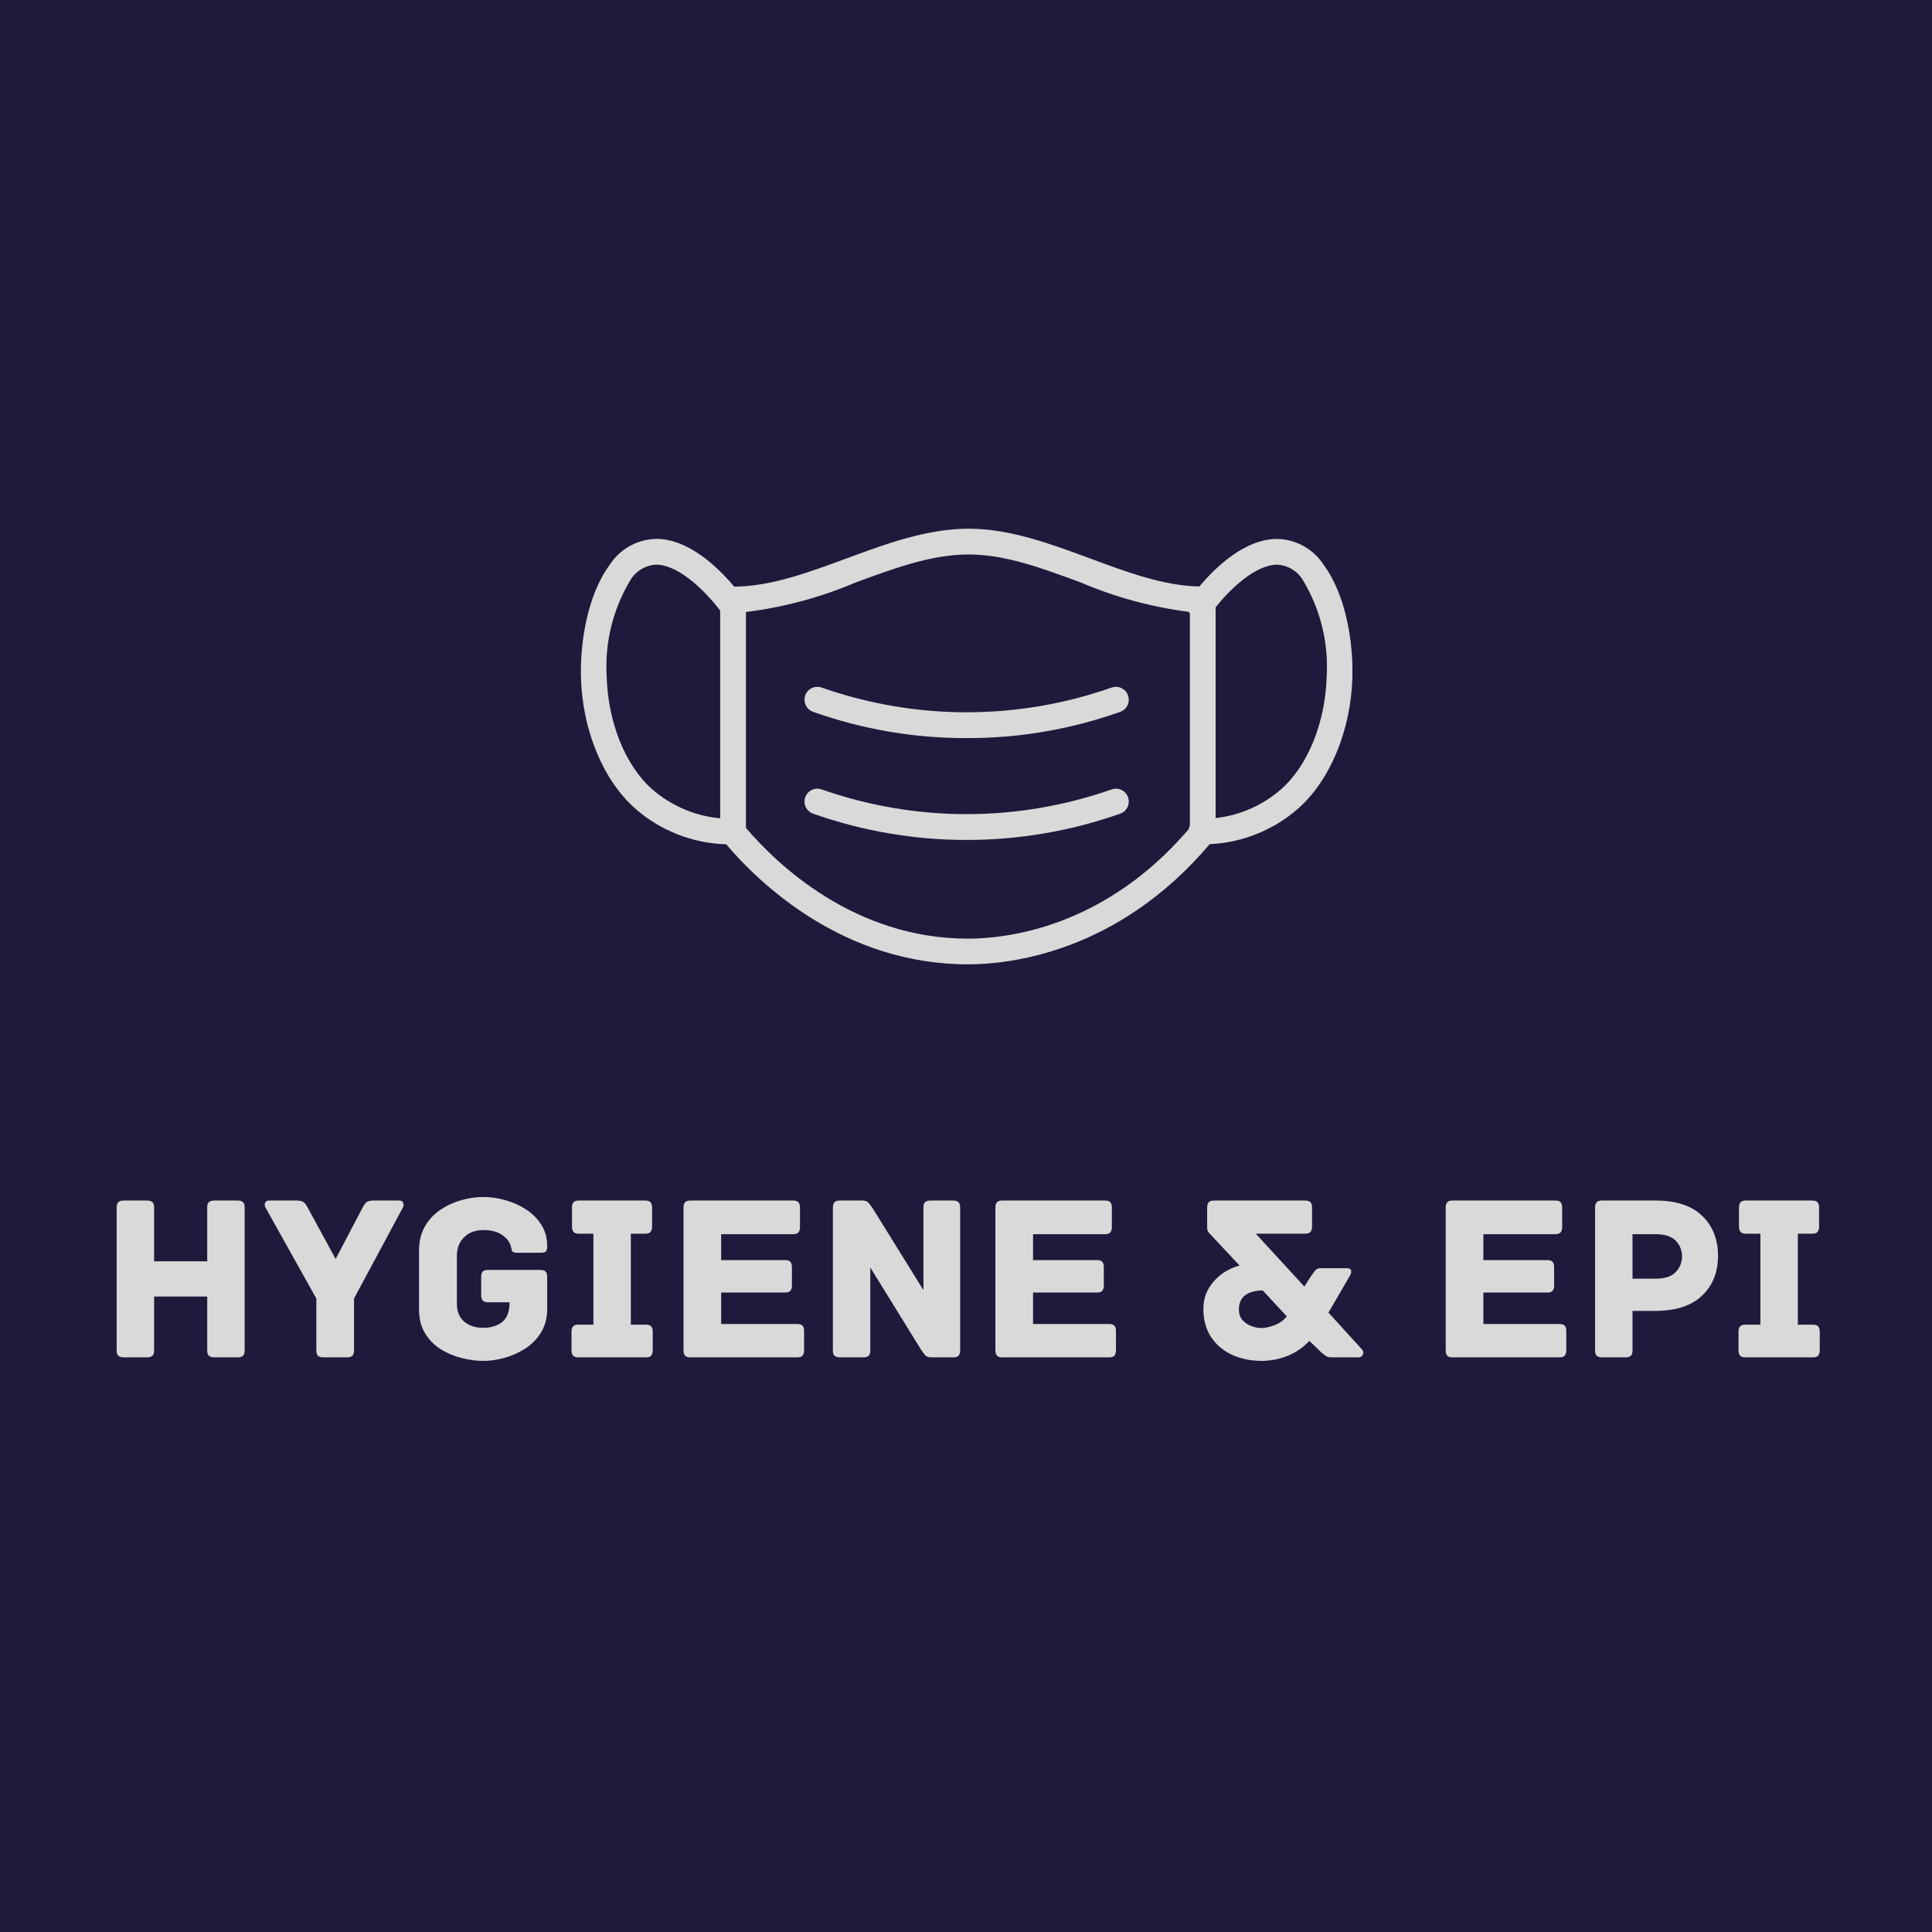
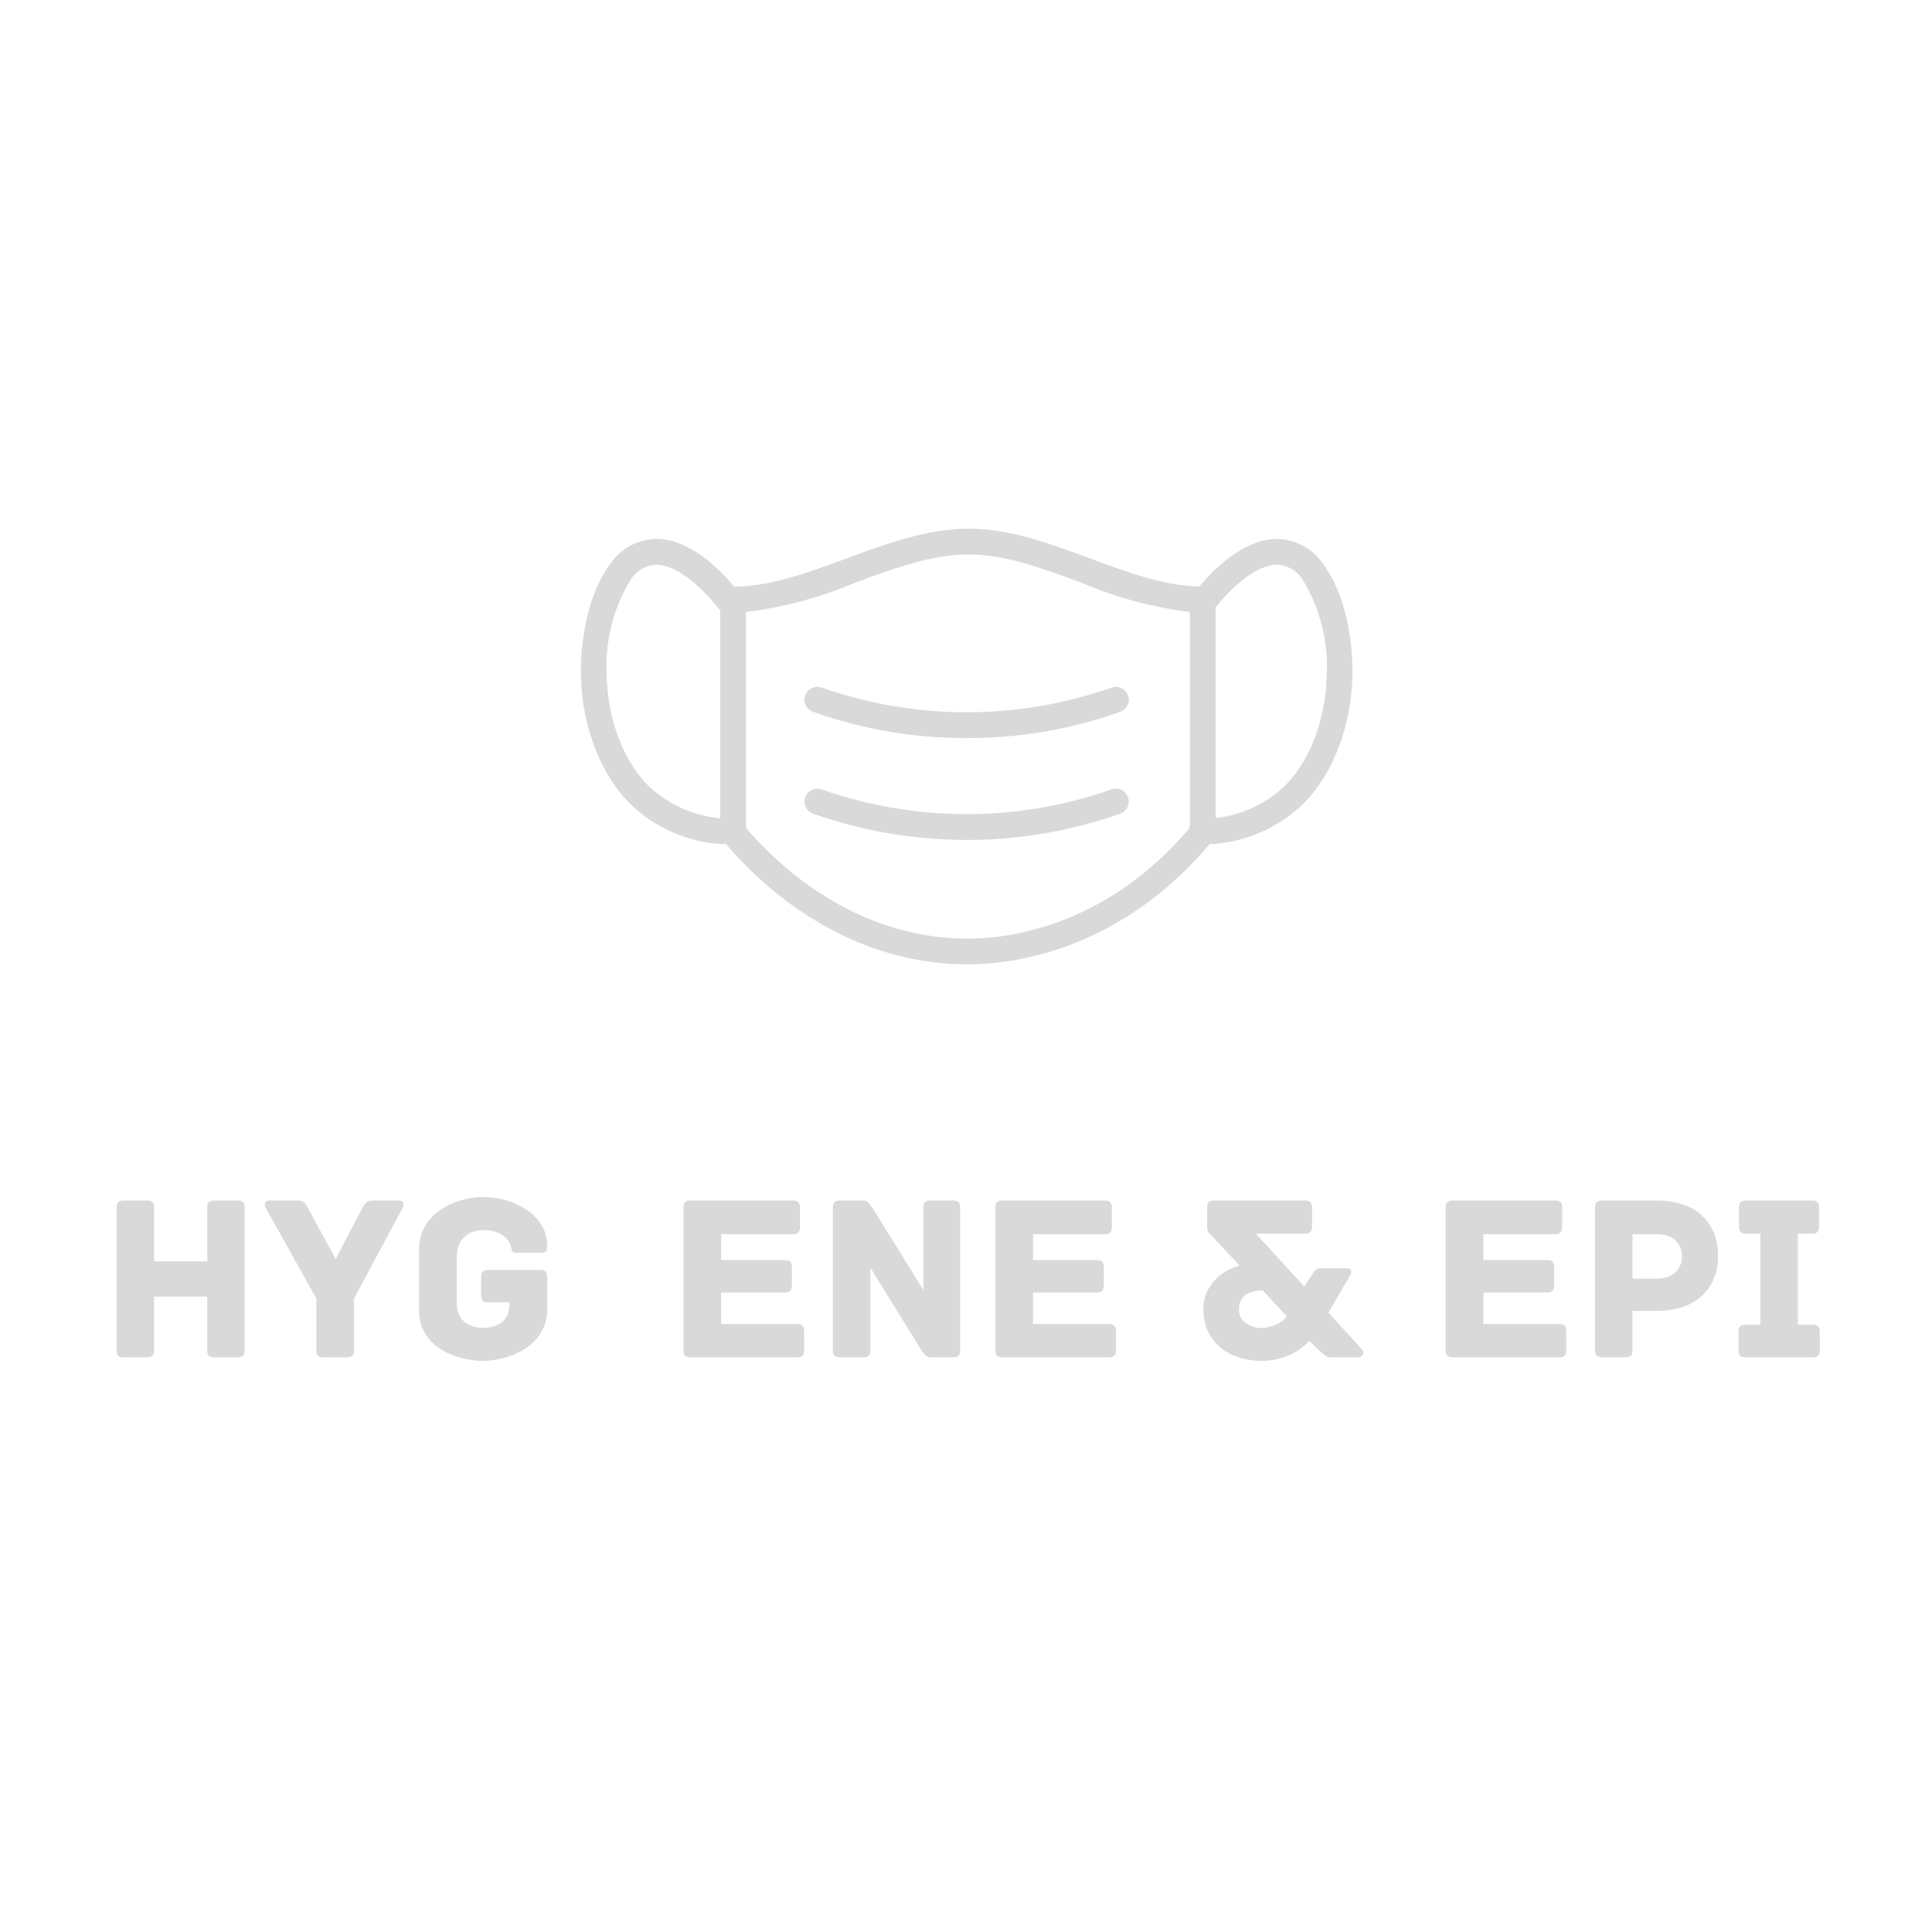
<svg xmlns="http://www.w3.org/2000/svg" width="500" zoomAndPan="magnify" viewBox="0 0 375 375" height="500" preserveAspectRatio="xMidYMid meet" version="1.0">
  <defs>
    <g />
    <clipPath id="7d6072c01b">
      <path d="M 112.5 102.562 L 262.5 102.562 L 262.5 187.312 L 112.5 187.312 Z M 112.5 102.562 " clip-rule="nonzero" />
    </clipPath>
  </defs>
  <rect x="-37.5" width="450" fill="#ffffff" y="-37.5" height="450" fill-opacity="1" />
-   <rect x="-37.5" width="450" fill="#1f1a3b" y="-37.5" height="450" fill-opacity="1" />
  <g clip-path="url(#7d6072c01b)">
    <path fill="#d9d9d9" d="M 247.891 104.609 C 241.676 104.609 236.039 109.98 232.785 113.844 C 225.883 113.684 218.938 111.125 211.602 108.402 C 203.941 105.559 196.027 102.621 188 102.621 C 179.934 102.621 171.977 105.559 164.293 108.398 C 156.742 111.188 149.605 113.816 142.5 113.863 C 139.254 109.992 133.605 104.602 127.375 104.598 C 126.469 104.617 125.582 104.742 124.707 104.98 C 123.836 105.215 123.004 105.555 122.215 105.996 C 121.422 106.441 120.699 106.973 120.039 107.59 C 119.383 108.211 118.809 108.902 118.32 109.664 C 113.969 115.594 112.594 124.773 112.762 131.379 C 113.012 141.668 117.066 151.473 123.328 156.969 C 125.773 159.109 128.512 160.773 131.539 161.957 C 134.566 163.145 137.703 163.781 140.953 163.875 C 147.348 171.406 163.633 187.176 187.875 187.176 C 196.109 187.176 217.004 184.855 234.797 163.852 C 237.961 163.707 241.012 163.043 243.949 161.863 C 246.887 160.684 249.551 159.051 251.934 156.969 C 258.195 151.477 262.242 141.668 262.5 131.379 C 262.668 124.766 261.293 115.586 256.945 109.664 C 256.457 108.906 255.883 108.215 255.223 107.594 C 254.562 106.977 253.84 106.445 253.051 106.004 C 252.262 105.562 251.43 105.227 250.559 104.988 C 249.684 104.754 248.797 104.625 247.891 104.609 Z M 117.754 131.266 C 117.562 127.996 117.859 124.773 118.641 121.594 C 119.422 118.418 120.66 115.426 122.348 112.621 C 122.875 111.73 123.586 111.016 124.473 110.48 C 125.359 109.945 126.324 109.652 127.359 109.602 C 131.527 109.602 136.535 114.266 139.785 118.508 L 139.785 158.832 C 137.355 158.609 135.012 158.02 132.766 157.062 C 130.516 156.105 128.469 154.824 126.625 153.227 C 121.375 148.617 117.992 140.203 117.754 131.266 Z M 187.875 182.191 C 165.762 182.191 150.734 167.676 144.785 160.688 L 144.785 118.785 C 152.121 117.879 159.191 115.98 166 113.094 C 173.625 110.277 180.82 107.621 187.996 107.621 C 195.121 107.621 202.277 110.277 209.852 113.09 C 216.559 115.941 223.527 117.832 230.754 118.762 C 230.816 118.875 230.883 118.98 230.953 119.086 L 230.953 160.223 C 230.844 160.449 230.77 160.688 230.73 160.938 C 214.352 180.098 195.363 182.191 187.875 182.191 Z M 248.625 153.227 C 246.844 154.773 244.875 156.023 242.711 156.973 C 240.551 157.918 238.297 158.523 235.953 158.785 L 235.953 117.879 C 239.195 113.816 243.938 109.602 247.891 109.602 C 248.926 109.652 249.891 109.945 250.777 110.48 C 251.668 111.016 252.375 111.73 252.906 112.621 C 254.594 115.426 255.832 118.418 256.617 121.594 C 257.398 124.773 257.699 127.996 257.508 131.266 C 257.27 140.203 253.875 148.617 248.625 153.227 Z M 248.625 153.227 " fill-opacity="1" fill-rule="nonzero" />
  </g>
  <path fill="#d9d9d9" d="M 215.762 133.457 C 211.238 135.043 206.617 136.238 201.895 137.043 C 197.172 137.848 192.414 138.254 187.625 138.254 C 182.832 138.254 178.078 137.848 173.355 137.043 C 168.633 136.238 164.008 135.043 159.488 133.457 C 159.176 133.348 158.855 133.301 158.523 133.316 C 158.195 133.332 157.879 133.414 157.578 133.555 C 157.281 133.695 157.02 133.891 156.797 134.137 C 156.574 134.383 156.41 134.66 156.297 134.973 C 156.188 135.285 156.141 135.605 156.156 135.938 C 156.176 136.27 156.254 136.582 156.398 136.883 C 156.539 137.184 156.734 137.441 156.98 137.664 C 157.227 137.887 157.504 138.051 157.816 138.164 C 167.457 141.582 177.395 143.281 187.625 143.266 C 197.855 143.285 207.789 141.582 217.434 138.168 C 217.746 138.059 218.023 137.891 218.27 137.668 C 218.516 137.445 218.707 137.188 218.852 136.887 C 218.992 136.59 219.074 136.273 219.09 135.941 C 219.105 135.613 219.059 135.293 218.949 134.98 C 218.84 134.668 218.672 134.387 218.449 134.145 C 218.227 133.898 217.969 133.703 217.668 133.562 C 217.371 133.418 217.055 133.34 216.723 133.32 C 216.395 133.305 216.074 133.352 215.762 133.465 Z M 215.762 133.457 " fill-opacity="1" fill-rule="nonzero" />
  <path fill="#d9d9d9" d="M 215.762 153.227 C 211.238 154.812 206.617 156.008 201.895 156.812 C 197.172 157.621 192.414 158.023 187.625 158.023 C 182.832 158.023 178.078 157.621 173.355 156.812 C 168.633 156.008 164.008 154.812 159.488 153.227 C 159.176 153.117 158.855 153.07 158.523 153.086 C 158.195 153.102 157.879 153.184 157.578 153.324 C 157.281 153.465 157.02 153.66 156.797 153.906 C 156.574 154.152 156.41 154.43 156.297 154.742 C 156.188 155.055 156.141 155.375 156.156 155.707 C 156.176 156.039 156.254 156.352 156.398 156.652 C 156.539 156.953 156.734 157.211 156.98 157.434 C 157.227 157.656 157.504 157.82 157.816 157.934 C 162.605 159.621 167.5 160.895 172.504 161.75 C 177.508 162.605 182.547 163.035 187.625 163.035 C 192.703 163.035 197.742 162.605 202.746 161.75 C 207.75 160.895 212.645 159.621 217.434 157.934 C 217.746 157.82 218.023 157.656 218.27 157.434 C 218.516 157.211 218.707 156.949 218.852 156.652 C 218.992 156.352 219.074 156.039 219.09 155.707 C 219.105 155.379 219.059 155.055 218.949 154.742 C 218.84 154.434 218.672 154.152 218.449 153.906 C 218.227 153.66 217.969 153.469 217.668 153.324 C 217.371 153.184 217.055 153.105 216.723 153.086 C 216.395 153.07 216.074 153.117 215.762 153.227 Z M 215.762 153.227 " fill-opacity="1" fill-rule="nonzero" />
  <g fill="#d9d9d9" fill-opacity="1">
    <g transform="translate(19.222, 263.461)">
      <g>
        <path d="M 26.922 -30.438 C 27.348 -30.438 27.676 -30.344 27.906 -30.156 C 28.145 -29.969 28.266 -29.613 28.266 -29.094 L 28.266 -1.344 C 28.266 -0.82 28.145 -0.469 27.906 -0.281 C 27.676 -0.094 27.348 0 26.922 0 L 22.344 0 C 21.938 0 21.609 -0.094 21.359 -0.281 C 21.117 -0.469 21 -0.82 21 -1.344 L 21 -11.797 L 10.688 -11.797 L 10.688 -1.344 C 10.688 -0.82 10.566 -0.469 10.328 -0.281 C 10.098 -0.094 9.77 0 9.344 0 L 4.766 0 C 4.359 0 4.031 -0.094 3.781 -0.281 C 3.539 -0.469 3.422 -0.82 3.422 -1.344 L 3.422 -29.094 C 3.422 -29.613 3.539 -29.969 3.781 -30.156 C 4.031 -30.344 4.359 -30.438 4.766 -30.438 L 9.344 -30.438 C 9.77 -30.438 10.098 -30.344 10.328 -30.156 C 10.566 -29.969 10.688 -29.613 10.688 -29.094 L 10.688 -18.641 L 21 -18.641 L 21 -29.094 C 21 -29.613 21.117 -29.969 21.359 -30.156 C 21.609 -30.344 21.938 -30.438 22.344 -30.438 Z M 26.922 -30.438 " />
      </g>
    </g>
  </g>
  <g fill="#d9d9d9" fill-opacity="1">
    <g transform="translate(50.901, 263.461)">
      <g>
        <path d="M 26.594 -30.438 C 27.02 -30.438 27.281 -30.281 27.375 -29.969 C 27.469 -29.656 27.453 -29.379 27.328 -29.141 L 17.812 -11.422 L 17.812 -1.344 C 17.812 -0.82 17.691 -0.469 17.453 -0.281 C 17.223 -0.094 16.895 0 16.469 0 L 11.844 0 C 11.406 0 11.07 -0.094 10.844 -0.281 C 10.613 -0.469 10.5 -0.82 10.5 -1.344 L 10.5 -11.422 L 0.594 -29.141 C 0.477 -29.379 0.461 -29.656 0.547 -29.969 C 0.641 -30.281 0.906 -30.438 1.344 -30.438 L 6.656 -30.438 C 7.188 -30.438 7.602 -30.359 7.906 -30.203 C 8.219 -30.047 8.523 -29.66 8.828 -29.047 L 14.25 -19.094 L 19.469 -29.047 C 19.781 -29.66 20.082 -30.047 20.375 -30.203 C 20.664 -30.359 21.07 -30.438 21.594 -30.438 Z M 26.594 -30.438 " />
      </g>
    </g>
  </g>
  <g fill="#d9d9d9" fill-opacity="1">
    <g transform="translate(78.834, 263.461)">
      <g>
        <path d="M 26.031 -16.969 C 26.562 -16.969 26.914 -16.852 27.094 -16.625 C 27.281 -16.395 27.375 -16.062 27.375 -15.625 L 27.375 -8.922 C 27.281 -7.254 26.832 -5.812 26.031 -4.594 C 25.238 -3.383 24.223 -2.395 22.984 -1.625 C 21.754 -0.852 20.438 -0.273 19.031 0.109 C 17.625 0.492 16.258 0.688 14.938 0.688 C 13.582 0.688 12.18 0.5 10.734 0.125 C 9.285 -0.238 7.938 -0.812 6.688 -1.594 C 5.438 -2.383 4.426 -3.414 3.656 -4.688 C 2.883 -5.969 2.5 -7.52 2.5 -9.344 L 2.5 -20.719 C 2.5 -22.539 2.883 -24.113 3.656 -25.438 C 4.426 -26.758 5.438 -27.836 6.688 -28.672 C 7.938 -29.504 9.285 -30.117 10.734 -30.516 C 12.18 -30.922 13.582 -31.125 14.938 -31.125 C 16.383 -31.125 17.836 -30.914 19.297 -30.5 C 20.766 -30.082 22.109 -29.473 23.328 -28.672 C 24.547 -27.867 25.523 -26.875 26.266 -25.688 C 27.004 -24.5 27.375 -23.133 27.375 -21.594 C 27.375 -21.039 27.281 -20.688 27.094 -20.531 C 26.914 -20.375 26.562 -20.297 26.031 -20.297 L 21.547 -20.297 C 20.898 -20.297 20.547 -20.477 20.484 -20.844 C 20.422 -21.219 20.332 -21.562 20.219 -21.875 C 19.969 -22.582 19.41 -23.227 18.547 -23.812 C 17.68 -24.406 16.477 -24.703 14.938 -24.703 C 13.426 -24.703 12.195 -24.238 11.25 -23.312 C 10.312 -22.383 9.844 -21.18 9.844 -19.703 L 9.844 -10.406 C 9.844 -8.926 10.312 -7.773 11.25 -6.953 C 12.195 -6.141 13.426 -5.734 14.938 -5.734 C 16.445 -5.734 17.68 -6.109 18.641 -6.859 C 19.598 -7.617 20.078 -8.895 20.078 -10.688 L 15.906 -10.688 C 15.383 -10.688 15.031 -10.805 14.844 -11.047 C 14.656 -11.297 14.562 -11.625 14.562 -12.031 L 14.562 -15.625 C 14.562 -16.062 14.656 -16.395 14.844 -16.625 C 15.031 -16.852 15.383 -16.969 15.906 -16.969 Z M 26.031 -16.969 " />
      </g>
    </g>
  </g>
  <g fill="#d9d9d9" fill-opacity="1">
    <g transform="translate(108.709, 263.461)">
      <g>
-         <path d="M 16.656 -6.344 C 17.176 -6.344 17.523 -6.223 17.703 -5.984 C 17.891 -5.754 17.984 -5.426 17.984 -5 L 17.984 -1.344 C 17.984 -0.938 17.891 -0.609 17.703 -0.359 C 17.523 -0.117 17.176 0 16.656 0 L 3.562 0 C 3.039 0 2.688 -0.117 2.5 -0.359 C 2.312 -0.609 2.219 -0.938 2.219 -1.344 L 2.219 -5 C 2.219 -5.426 2.312 -5.754 2.5 -5.984 C 2.688 -6.223 3.039 -6.344 3.562 -6.344 L 6.469 -6.344 L 6.469 -24 L 3.656 -24 C 3.133 -24 2.781 -24.125 2.594 -24.375 C 2.406 -24.625 2.312 -24.945 2.312 -25.344 L 2.312 -29.094 C 2.312 -29.52 2.406 -29.848 2.594 -30.078 C 2.781 -30.316 3.133 -30.438 3.656 -30.438 L 16.516 -30.438 C 17.035 -30.438 17.391 -30.316 17.578 -30.078 C 17.766 -29.848 17.859 -29.52 17.859 -29.094 L 17.859 -25.344 C 17.859 -24.945 17.766 -24.625 17.578 -24.375 C 17.391 -24.125 17.035 -24 16.516 -24 L 13.734 -24 L 13.734 -6.344 Z M 16.656 -6.344 " />
-       </g>
+         </g>
    </g>
  </g>
  <g fill="#d9d9d9" fill-opacity="1">
    <g transform="translate(129.243, 263.461)">
      <g>
        <path d="M 25.484 -6.469 C 26.004 -6.469 26.359 -6.352 26.547 -6.125 C 26.734 -5.895 26.828 -5.566 26.828 -5.141 L 26.828 -1.344 C 26.828 -0.938 26.734 -0.609 26.547 -0.359 C 26.359 -0.117 26.004 0 25.484 0 L 4.766 0 C 4.242 0 3.891 -0.117 3.703 -0.359 C 3.516 -0.609 3.422 -0.938 3.422 -1.344 L 3.422 -29.094 C 3.422 -29.52 3.516 -29.848 3.703 -30.078 C 3.891 -30.316 4.242 -30.438 4.766 -30.438 L 24.703 -30.438 C 25.223 -30.438 25.57 -30.316 25.75 -30.078 C 25.938 -29.848 26.031 -29.52 26.031 -29.094 L 26.031 -25.25 C 26.031 -24.852 25.938 -24.531 25.75 -24.281 C 25.57 -24.031 25.223 -23.906 24.703 -23.906 L 10.734 -23.906 L 10.734 -18.875 L 23.125 -18.875 C 23.645 -18.875 24 -18.754 24.188 -18.516 C 24.375 -18.285 24.469 -17.957 24.469 -17.531 L 24.469 -13.922 C 24.469 -13.516 24.375 -13.188 24.188 -12.938 C 24 -12.695 23.645 -12.578 23.125 -12.578 L 10.734 -12.578 L 10.734 -6.469 Z M 25.484 -6.469 " />
      </g>
    </g>
  </g>
  <g fill="#d9d9d9" fill-opacity="1">
    <g transform="translate(158.239, 263.461)">
      <g>
        <path d="M 26.781 -30.438 C 27.207 -30.438 27.535 -30.344 27.766 -30.156 C 28.004 -29.969 28.125 -29.613 28.125 -29.094 L 28.125 -1.344 C 28.125 -0.938 28.031 -0.609 27.844 -0.359 C 27.656 -0.117 27.301 0 26.781 0 L 22.562 0 C 21.977 0 21.562 -0.145 21.312 -0.438 C 21.07 -0.727 20.797 -1.109 20.484 -1.578 L 10.688 -17.438 L 10.688 -1.344 C 10.688 -0.82 10.566 -0.469 10.328 -0.281 C 10.098 -0.094 9.77 0 9.344 0 L 4.766 0 C 4.359 0 4.031 -0.094 3.781 -0.281 C 3.539 -0.469 3.422 -0.82 3.422 -1.344 L 3.422 -29.094 C 3.422 -29.52 3.516 -29.848 3.703 -30.078 C 3.891 -30.316 4.242 -30.438 4.766 -30.438 L 9.109 -30.438 C 9.691 -30.438 10.109 -30.285 10.359 -29.984 C 10.609 -29.691 10.883 -29.316 11.188 -28.859 L 21 -13.047 L 21 -29.094 C 21 -29.613 21.117 -29.969 21.359 -30.156 C 21.609 -30.344 21.938 -30.438 22.344 -30.438 Z M 26.781 -30.438 " />
      </g>
    </g>
  </g>
  <g fill="#d9d9d9" fill-opacity="1">
    <g transform="translate(189.78, 263.461)">
      <g>
        <path d="M 25.484 -6.469 C 26.004 -6.469 26.359 -6.352 26.547 -6.125 C 26.734 -5.895 26.828 -5.566 26.828 -5.141 L 26.828 -1.344 C 26.828 -0.938 26.734 -0.609 26.547 -0.359 C 26.359 -0.117 26.004 0 25.484 0 L 4.766 0 C 4.242 0 3.891 -0.117 3.703 -0.359 C 3.516 -0.609 3.422 -0.938 3.422 -1.344 L 3.422 -29.094 C 3.422 -29.52 3.516 -29.848 3.703 -30.078 C 3.891 -30.316 4.242 -30.438 4.766 -30.438 L 24.703 -30.438 C 25.223 -30.438 25.57 -30.316 25.75 -30.078 C 25.938 -29.848 26.031 -29.52 26.031 -29.094 L 26.031 -25.25 C 26.031 -24.852 25.938 -24.531 25.75 -24.281 C 25.57 -24.031 25.223 -23.906 24.703 -23.906 L 10.734 -23.906 L 10.734 -18.875 L 23.125 -18.875 C 23.645 -18.875 24 -18.754 24.188 -18.516 C 24.375 -18.285 24.469 -17.957 24.469 -17.531 L 24.469 -13.922 C 24.469 -13.516 24.375 -13.188 24.188 -12.938 C 24 -12.695 23.645 -12.578 23.125 -12.578 L 10.734 -12.578 L 10.734 -6.469 Z M 25.484 -6.469 " />
      </g>
    </g>
  </g>
  <g fill="#d9d9d9" fill-opacity="1">
    <g transform="translate(218.777, 263.461)">
      <g />
    </g>
  </g>
  <g fill="#d9d9d9" fill-opacity="1">
    <g transform="translate(231.309, 263.461)">
      <g>
        <path d="M 33.062 -1.531 C 33.344 -1.219 33.395 -0.883 33.219 -0.531 C 33.051 -0.176 32.754 0 32.328 0 L 27.188 0 C 26.727 0 26.367 -0.078 26.109 -0.234 C 25.848 -0.391 25.547 -0.617 25.203 -0.922 L 22.844 -3.188 C 21.645 -1.926 20.266 -0.973 18.703 -0.328 C 17.148 0.316 15.477 0.656 13.688 0.688 C 11.469 0.688 9.5 0.285 7.781 -0.516 C 6.07 -1.316 4.723 -2.473 3.734 -3.984 C 2.754 -5.492 2.266 -7.281 2.266 -9.344 C 2.266 -10.914 2.625 -12.285 3.344 -13.453 C 4.07 -14.629 4.973 -15.586 6.047 -16.328 C 7.129 -17.066 8.211 -17.562 9.297 -17.812 L 3.328 -24.188 C 3.203 -24.375 3.113 -24.539 3.062 -24.688 C 3.02 -24.844 3 -24.984 3 -25.109 L 3 -29.094 C 3 -29.52 3.094 -29.848 3.281 -30.078 C 3.469 -30.316 3.82 -30.438 4.344 -30.438 L 22.016 -30.438 C 22.535 -30.438 22.891 -30.316 23.078 -30.078 C 23.266 -29.848 23.359 -29.52 23.359 -29.094 L 23.359 -25.344 C 23.359 -24.945 23.266 -24.625 23.078 -24.375 C 22.891 -24.125 22.535 -24 22.016 -24 L 12.438 -24 L 21.875 -13.734 C 22.312 -14.473 22.691 -15.07 23.016 -15.531 C 23.336 -16 23.562 -16.328 23.688 -16.516 C 23.832 -16.723 24 -16.906 24.188 -17.062 C 24.375 -17.219 24.648 -17.297 25.016 -17.297 L 30.156 -17.297 C 30.613 -17.297 30.875 -17.156 30.938 -16.875 C 31 -16.602 30.953 -16.312 30.797 -16 L 26.547 -8.688 Z M 13.547 -5.688 C 14.223 -5.688 15.047 -5.863 16.016 -6.219 C 16.992 -6.57 17.805 -7.148 18.453 -7.953 L 13.781 -13 C 10.695 -12.906 9.156 -11.672 9.156 -9.297 C 9.156 -8.461 9.383 -7.781 9.844 -7.25 C 10.312 -6.727 10.883 -6.336 11.562 -6.078 C 12.238 -5.816 12.898 -5.688 13.547 -5.688 Z M 13.547 -5.688 " />
      </g>
    </g>
  </g>
  <g fill="#d9d9d9" fill-opacity="1">
    <g transform="translate(264.653, 263.461)">
      <g />
    </g>
  </g>
  <g fill="#d9d9d9" fill-opacity="1">
    <g transform="translate(277.186, 263.461)">
      <g>
        <path d="M 25.484 -6.469 C 26.004 -6.469 26.359 -6.352 26.547 -6.125 C 26.734 -5.895 26.828 -5.566 26.828 -5.141 L 26.828 -1.344 C 26.828 -0.938 26.734 -0.609 26.547 -0.359 C 26.359 -0.117 26.004 0 25.484 0 L 4.766 0 C 4.242 0 3.891 -0.117 3.703 -0.359 C 3.516 -0.609 3.422 -0.938 3.422 -1.344 L 3.422 -29.094 C 3.422 -29.52 3.516 -29.848 3.703 -30.078 C 3.891 -30.316 4.242 -30.438 4.766 -30.438 L 24.703 -30.438 C 25.223 -30.438 25.57 -30.316 25.75 -30.078 C 25.938 -29.848 26.031 -29.52 26.031 -29.094 L 26.031 -25.25 C 26.031 -24.852 25.938 -24.531 25.75 -24.281 C 25.57 -24.031 25.223 -23.906 24.703 -23.906 L 10.734 -23.906 L 10.734 -18.875 L 23.125 -18.875 C 23.645 -18.875 24 -18.754 24.188 -18.516 C 24.375 -18.285 24.469 -17.957 24.469 -17.531 L 24.469 -13.922 C 24.469 -13.516 24.375 -13.188 24.188 -12.938 C 24 -12.695 23.645 -12.578 23.125 -12.578 L 10.734 -12.578 L 10.734 -6.469 Z M 25.484 -6.469 " />
      </g>
    </g>
  </g>
  <g fill="#d9d9d9" fill-opacity="1">
    <g transform="translate(306.183, 263.461)">
      <g>
        <path d="M 15.172 -30.438 C 19.148 -30.438 22.16 -29.445 24.203 -27.469 C 26.254 -25.5 27.281 -22.91 27.281 -19.703 C 27.281 -16.492 26.238 -13.91 24.156 -11.953 C 22.082 -9.992 19.07 -9.016 15.125 -9.016 L 10.688 -9.016 L 10.688 -1.344 C 10.688 -0.82 10.566 -0.469 10.328 -0.281 C 10.098 -0.094 9.77 0 9.344 0 L 4.766 0 C 4.359 0 4.031 -0.094 3.781 -0.281 C 3.539 -0.469 3.422 -0.82 3.422 -1.344 L 3.422 -29.094 C 3.422 -29.52 3.516 -29.848 3.703 -30.078 C 3.891 -30.316 4.242 -30.438 4.766 -30.438 Z M 15.125 -15.266 C 16.945 -15.266 18.266 -15.695 19.078 -16.562 C 19.891 -17.426 20.297 -18.426 20.297 -19.562 C 20.297 -20.77 19.891 -21.797 19.078 -22.641 C 18.266 -23.484 16.945 -23.906 15.125 -23.906 L 10.688 -23.906 L 10.688 -15.266 Z M 15.125 -15.266 " />
      </g>
    </g>
  </g>
  <g fill="#d9d9d9" fill-opacity="1">
    <g transform="translate(335.226, 263.461)">
      <g>
        <path d="M 16.656 -6.344 C 17.176 -6.344 17.523 -6.223 17.703 -5.984 C 17.891 -5.754 17.984 -5.426 17.984 -5 L 17.984 -1.344 C 17.984 -0.938 17.891 -0.609 17.703 -0.359 C 17.523 -0.117 17.176 0 16.656 0 L 3.562 0 C 3.039 0 2.688 -0.117 2.5 -0.359 C 2.312 -0.609 2.219 -0.938 2.219 -1.344 L 2.219 -5 C 2.219 -5.426 2.312 -5.754 2.5 -5.984 C 2.688 -6.223 3.039 -6.344 3.562 -6.344 L 6.469 -6.344 L 6.469 -24 L 3.656 -24 C 3.133 -24 2.781 -24.125 2.594 -24.375 C 2.406 -24.625 2.312 -24.945 2.312 -25.344 L 2.312 -29.094 C 2.312 -29.52 2.406 -29.848 2.594 -30.078 C 2.781 -30.316 3.133 -30.438 3.656 -30.438 L 16.516 -30.438 C 17.035 -30.438 17.391 -30.316 17.578 -30.078 C 17.766 -29.848 17.859 -29.52 17.859 -29.094 L 17.859 -25.344 C 17.859 -24.945 17.766 -24.625 17.578 -24.375 C 17.391 -24.125 17.035 -24 16.516 -24 L 13.734 -24 L 13.734 -6.344 Z M 16.656 -6.344 " />
      </g>
    </g>
  </g>
</svg>